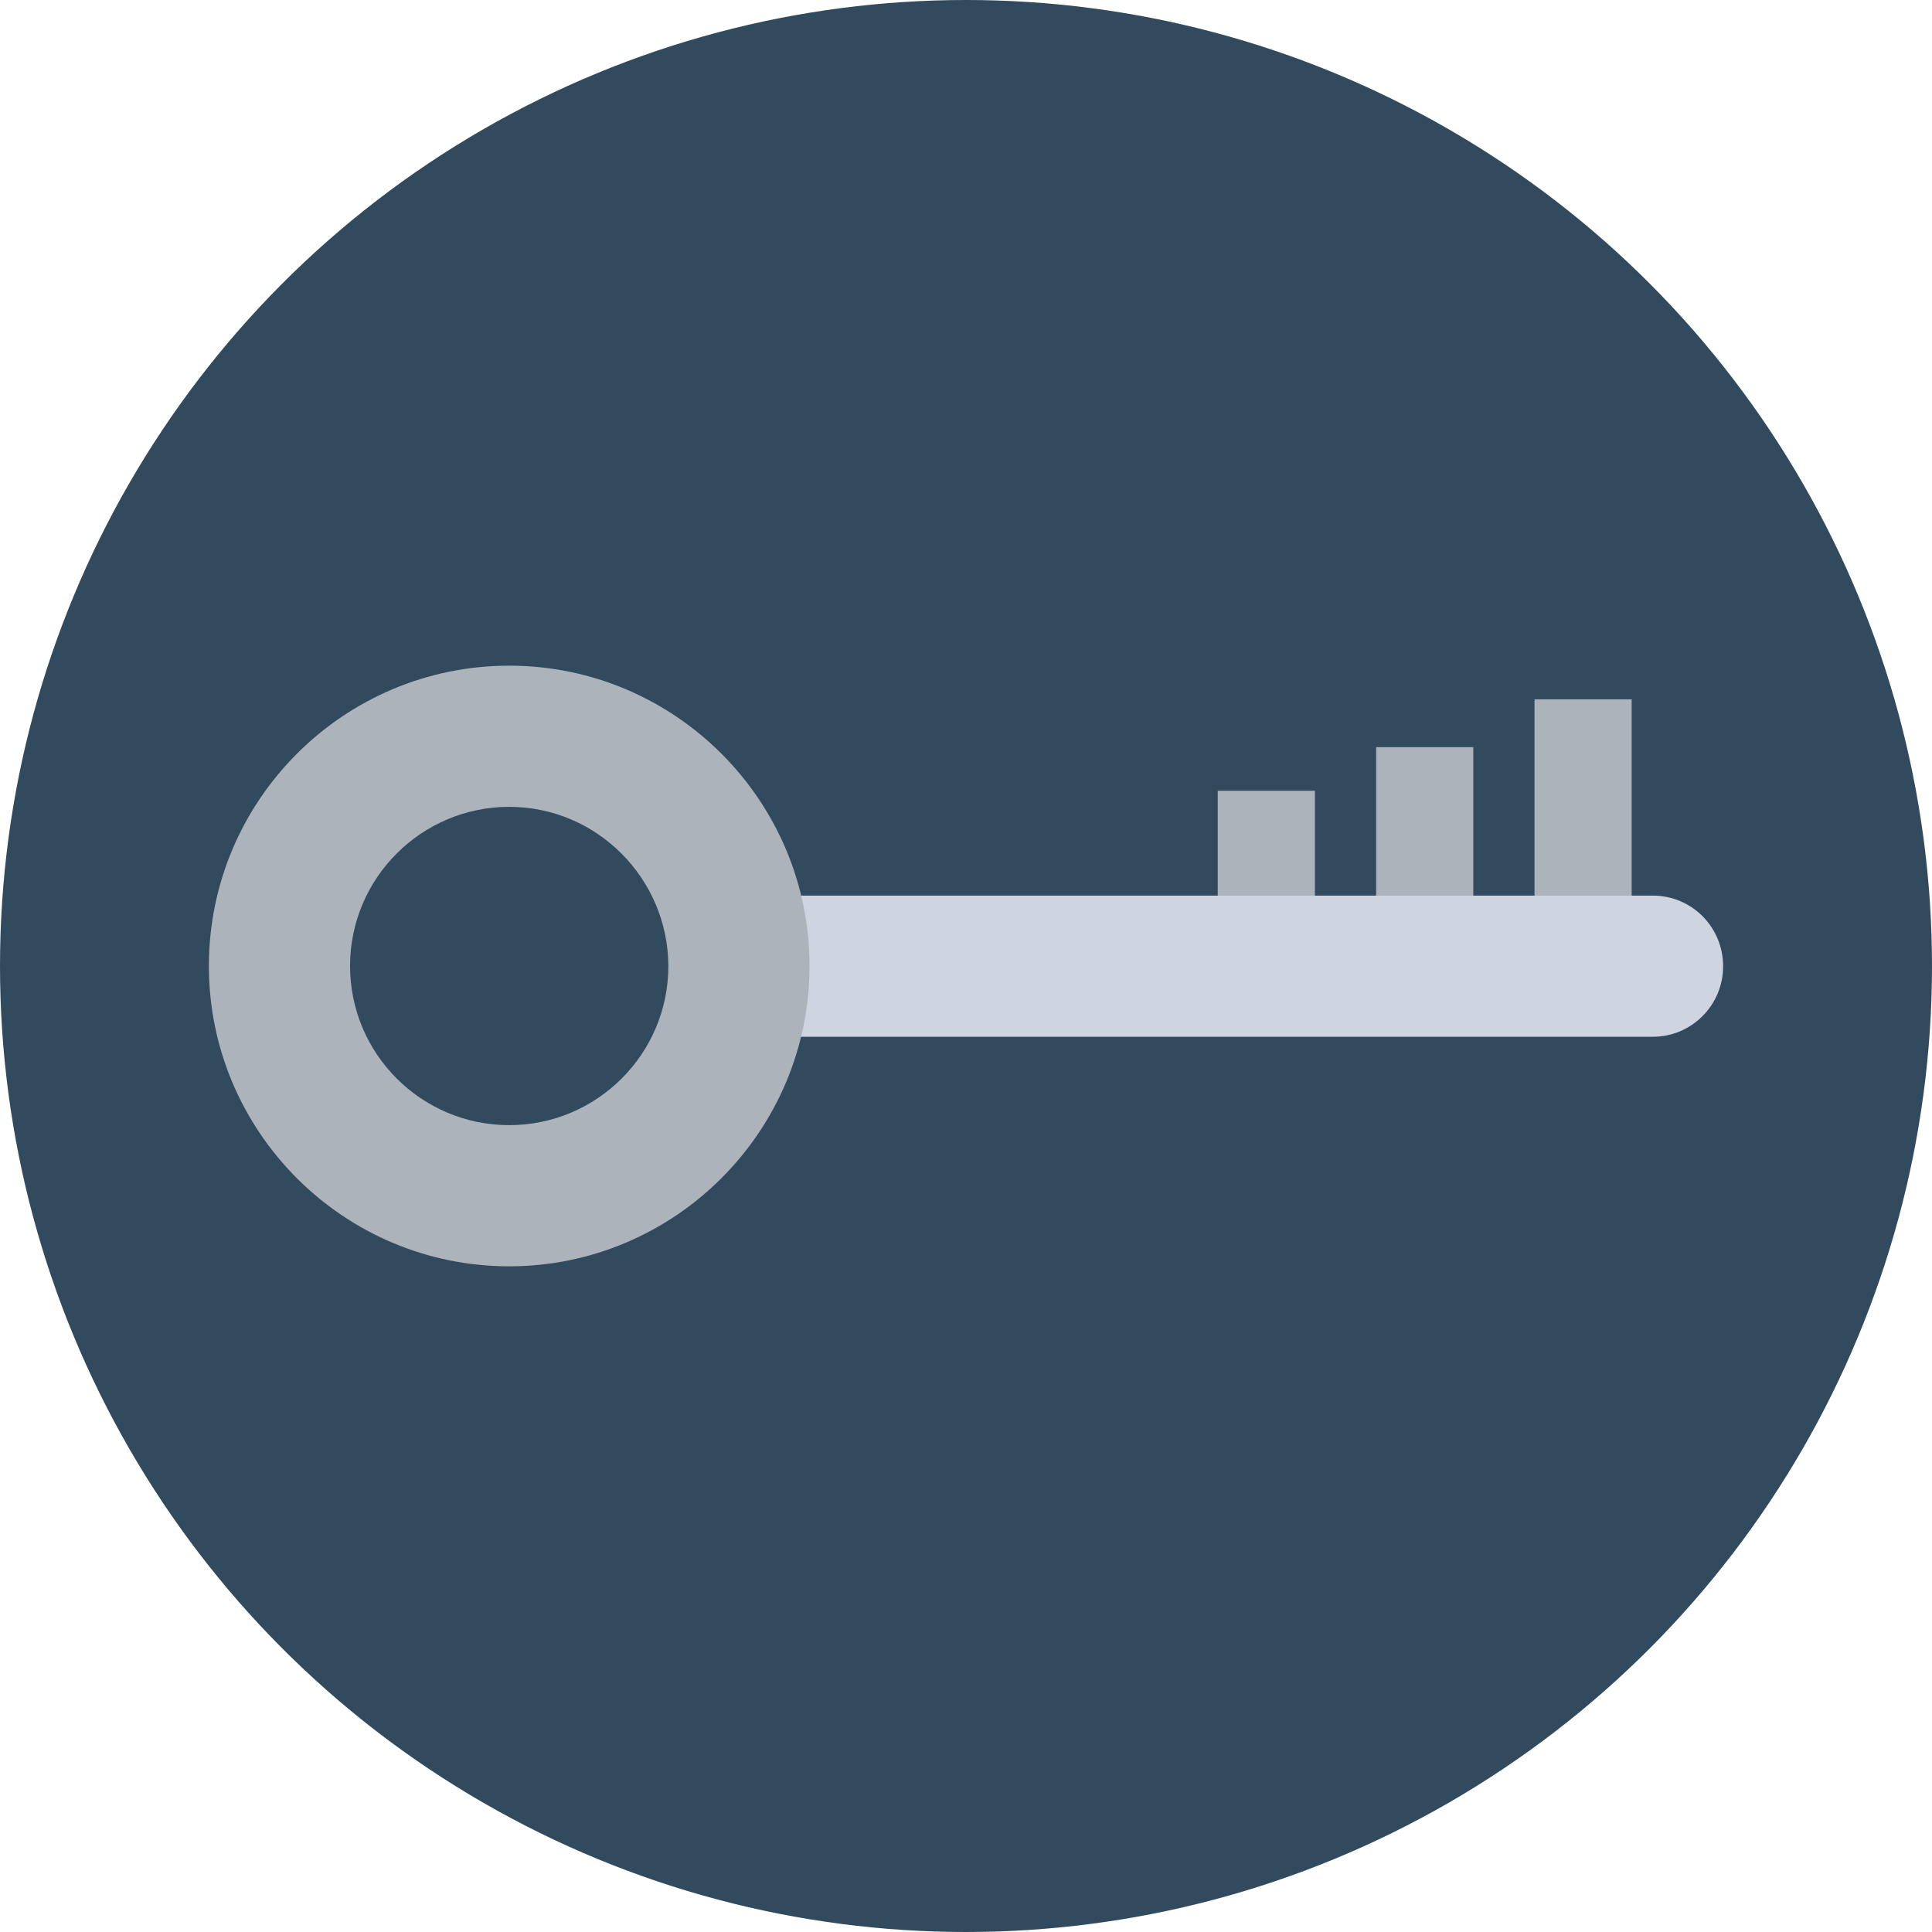
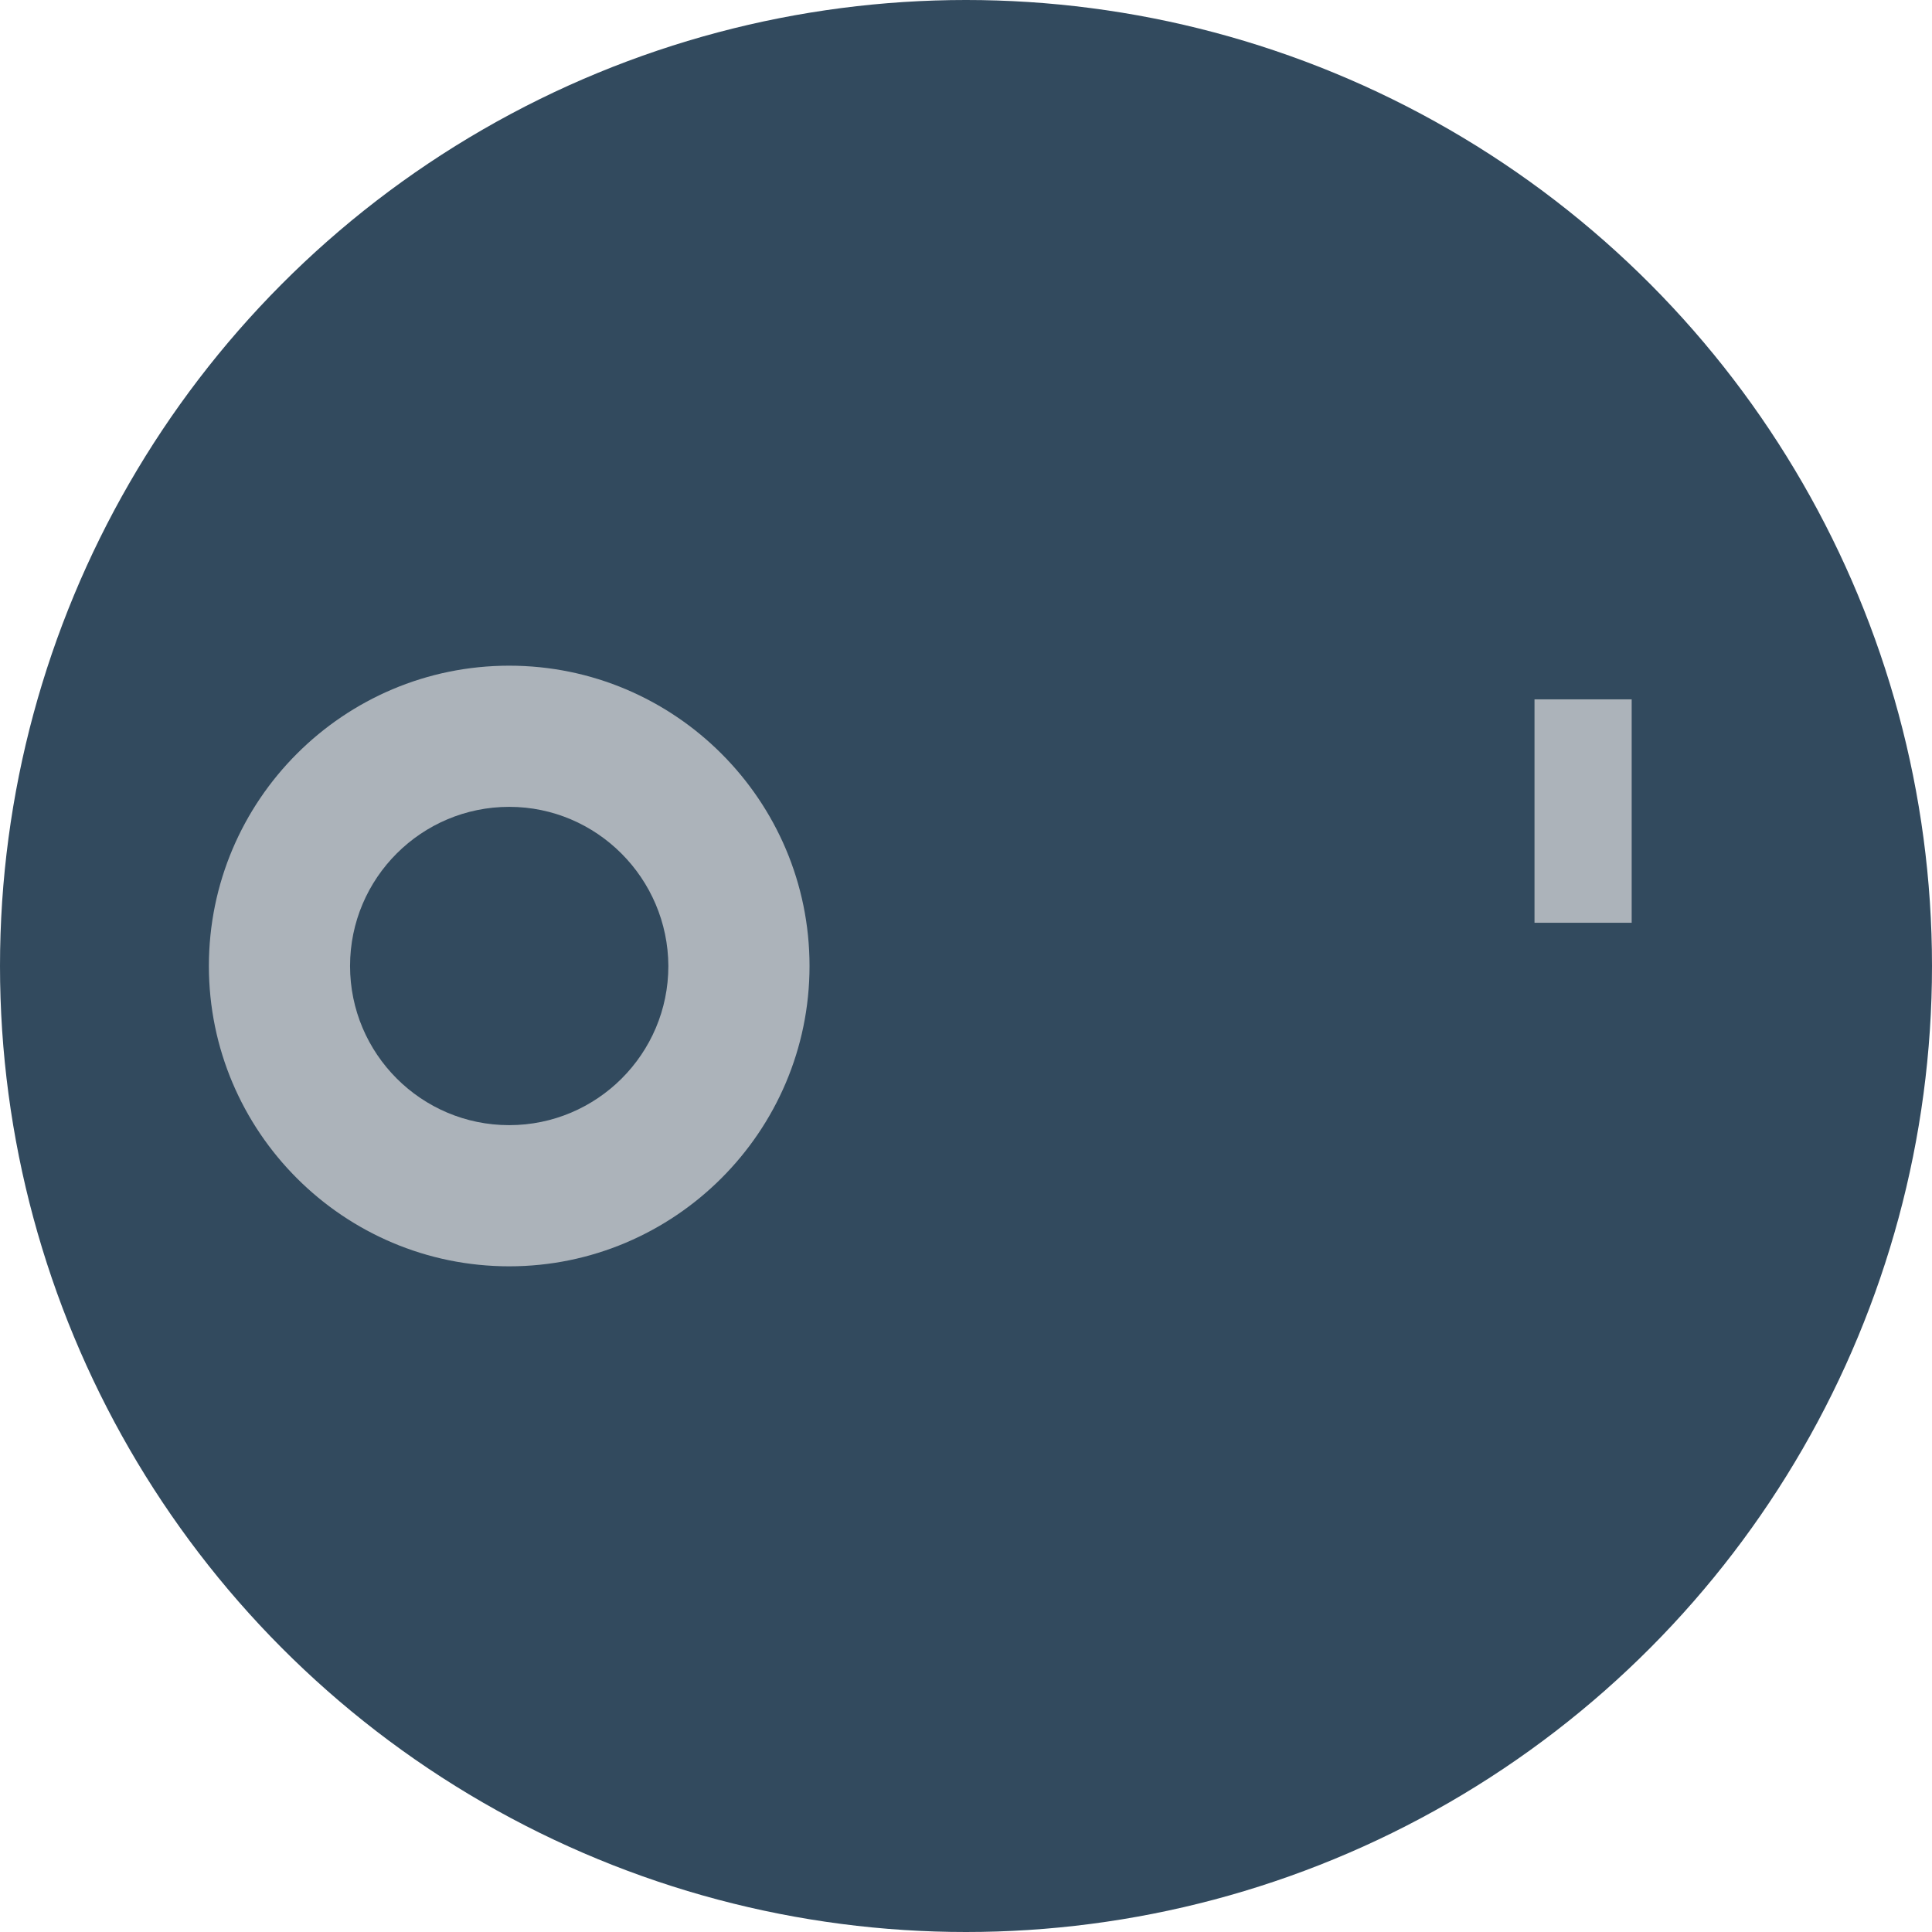
<svg xmlns="http://www.w3.org/2000/svg" version="1.1" id="Layer_1" viewBox="0 0 505 505" xml:space="preserve">
  <circle style="fill:#324A5E;" cx="252.5" cy="252.5" r="252.5" />
  <g>
-     <rect x="359.7" y="195.3" style="fill:#ACB3BA;" width="25.4" height="45.9" />
    <rect x="401.1" y="182.8" style="fill:#ACB3BA;" width="25.4" height="58.4" />
-     <rect x="318.3" y="206.7" style="fill:#ACB3BA;" width="25.4" height="34.5" />
  </g>
-   <path style="fill:#CED5E0;" d="M432,234.1H195.6V271H432c10.2,0,18.4-8.3,18.4-18.4C450.4,242.3,442.2,234.1,432,234.1z" />
  <path style="fill:#ACB3BA;" d="M133.1,331c-43.3,0-78.5-35.2-78.5-78.5S89.8,174,133.1,174s78.5,35.2,78.5,78.5S176.3,331,133.1,331  z M133.1,210.9c-22.9,0-41.6,18.6-41.6,41.6c0,22.9,18.6,41.6,41.6,41.6c22.9,0,41.6-18.6,41.6-41.6  C174.6,229.6,156,210.9,133.1,210.9z" />
</svg>